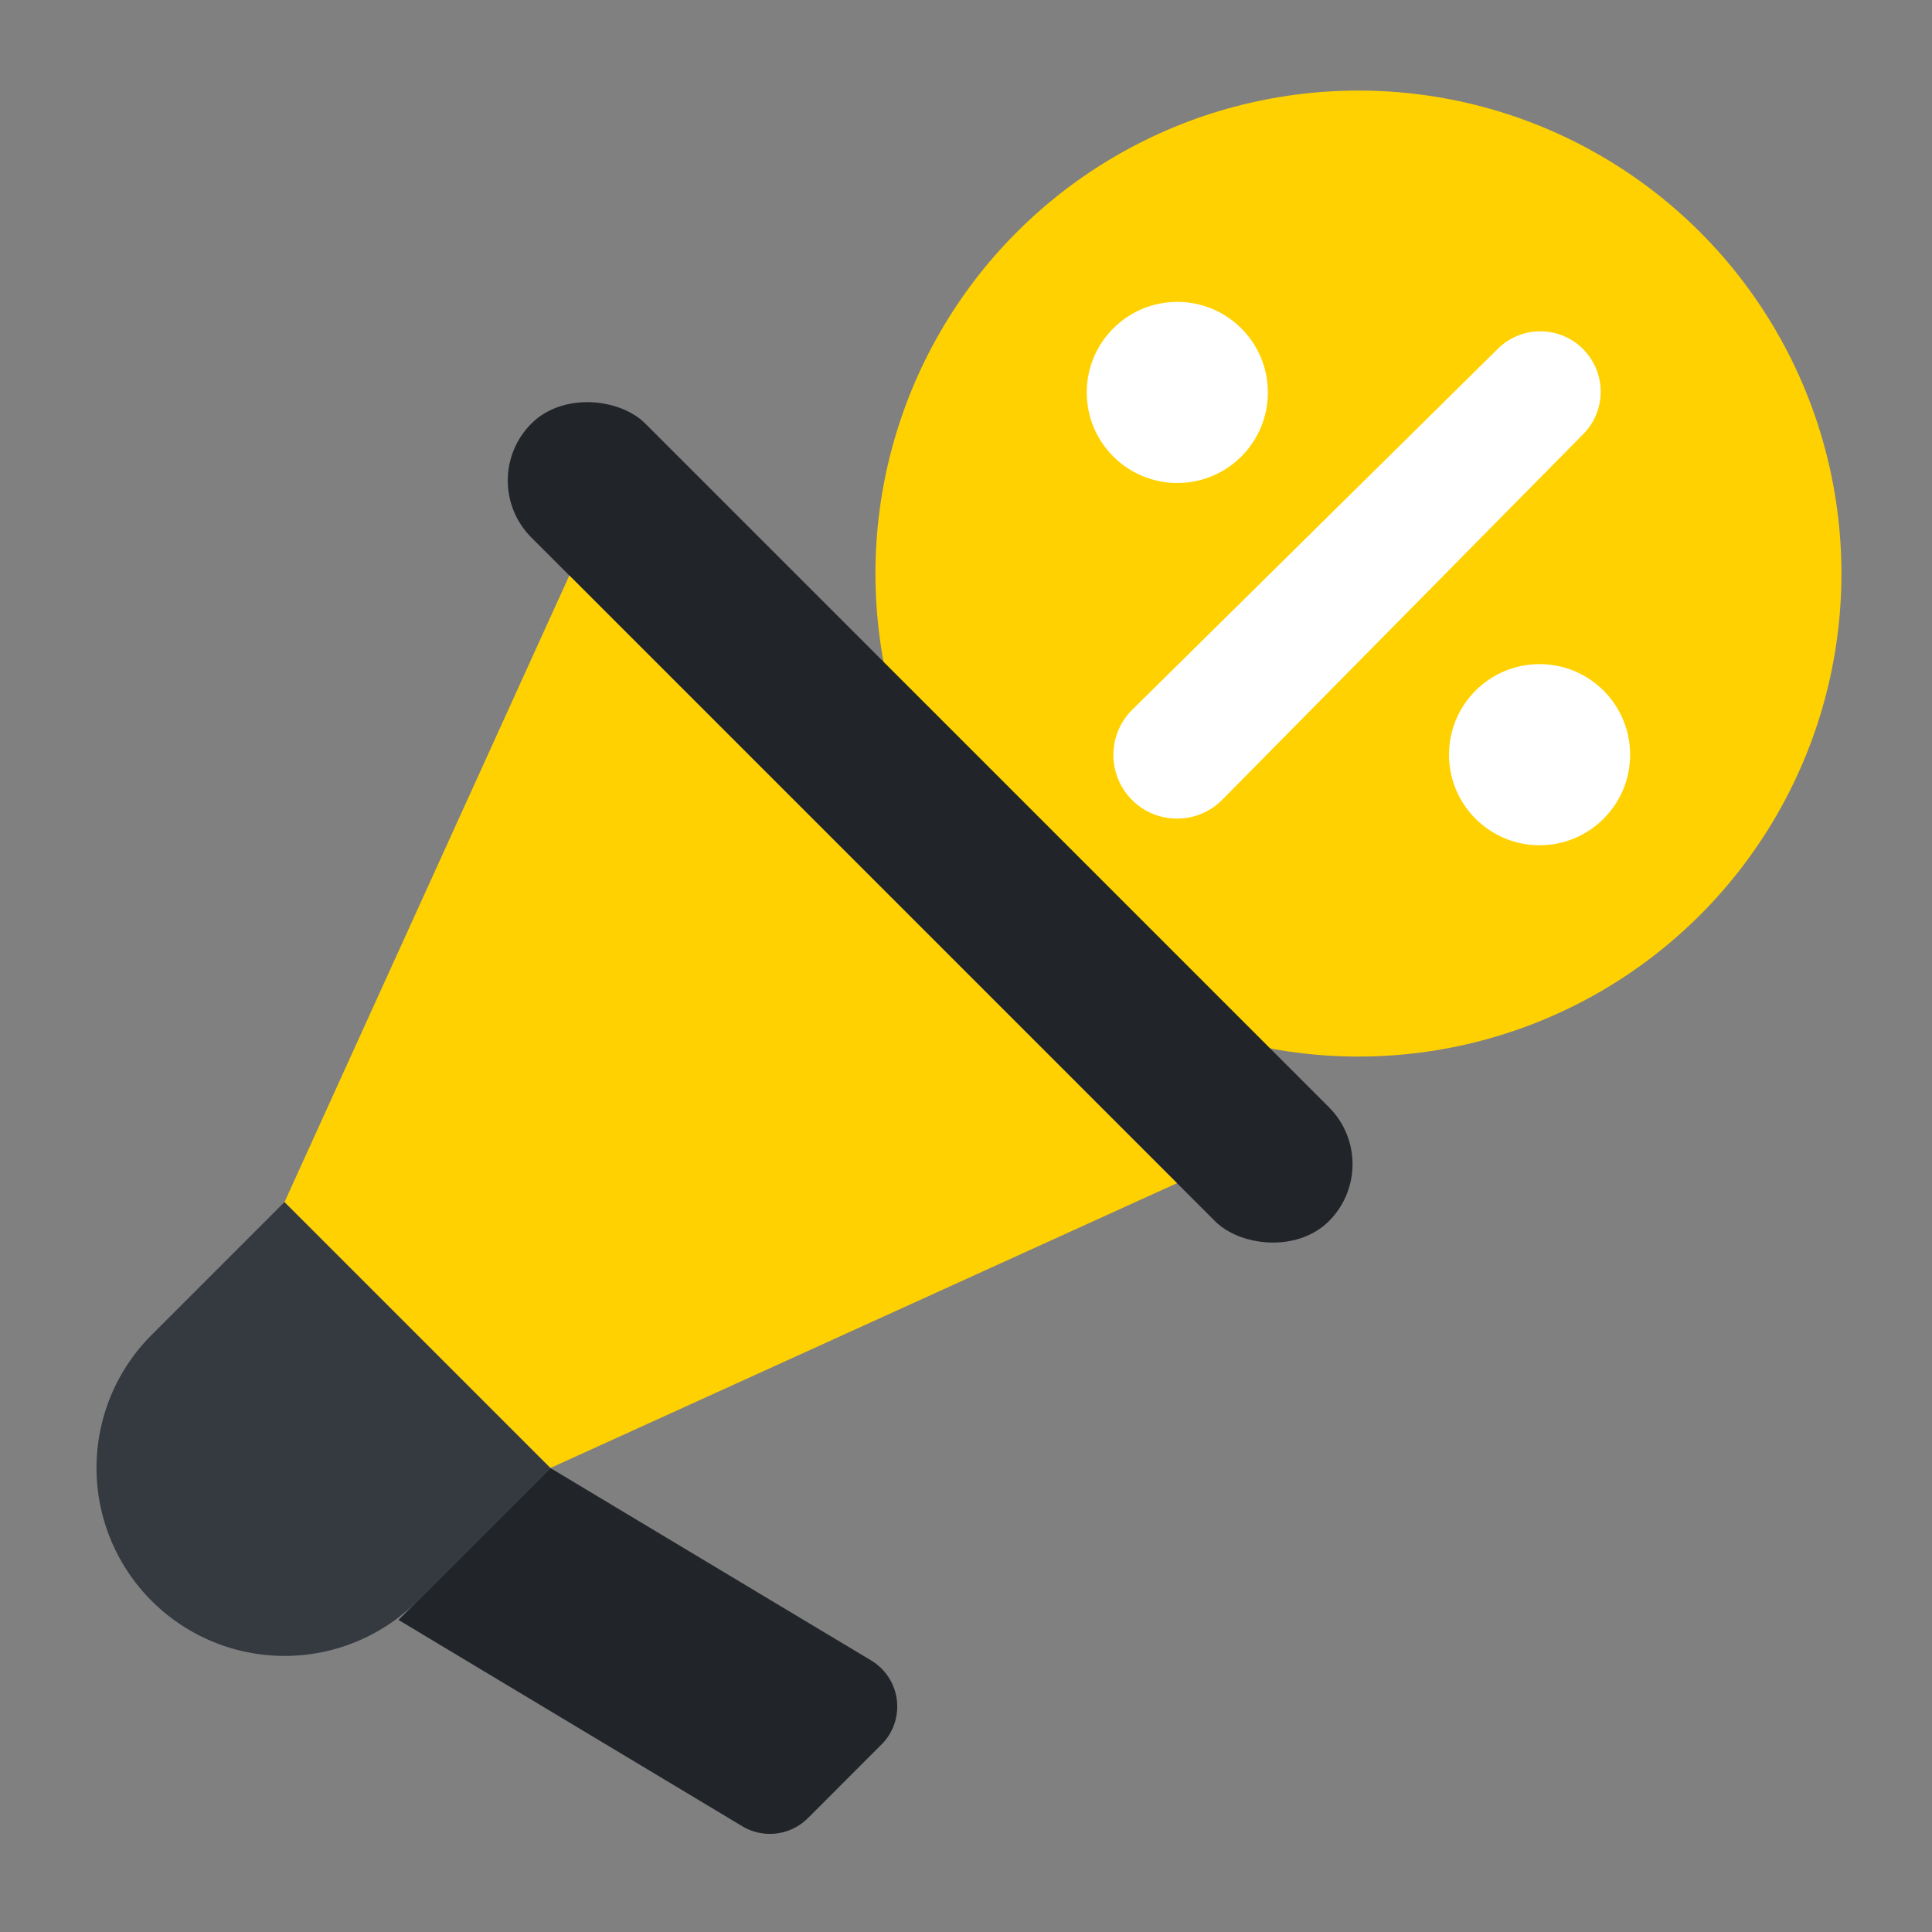
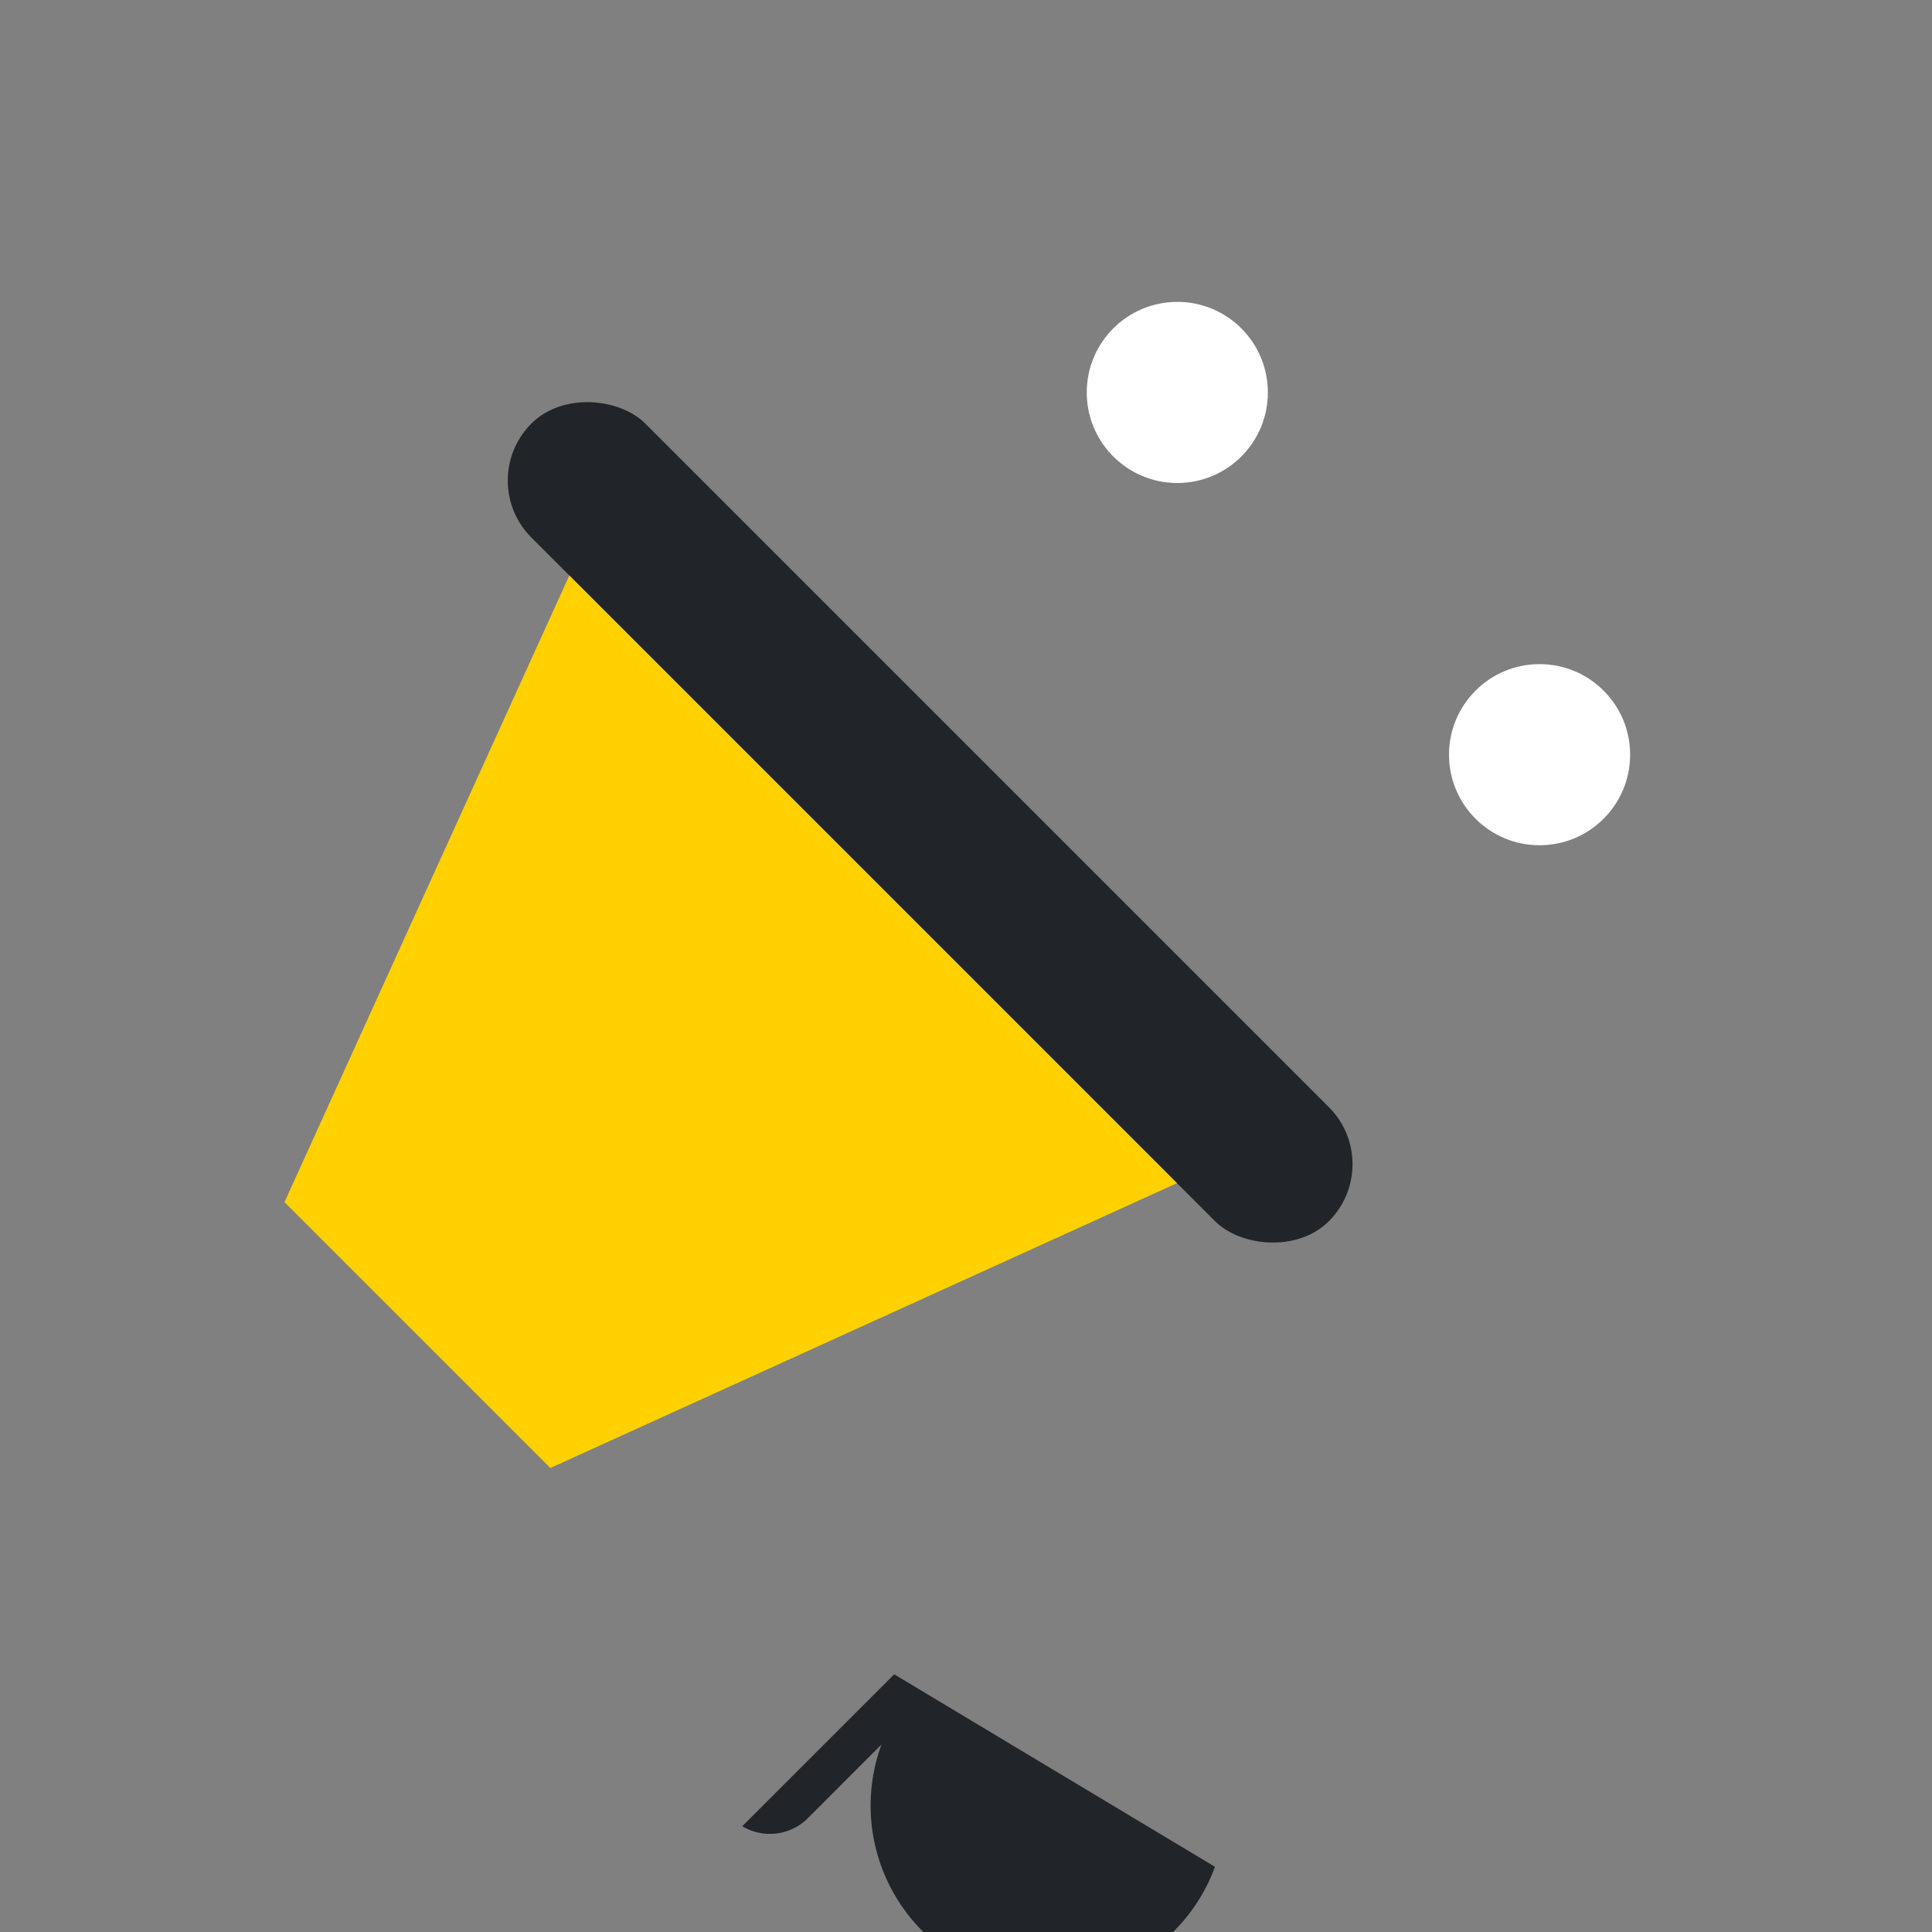
<svg xmlns="http://www.w3.org/2000/svg" id="Flat" viewBox="0 0 64 64">
  <rect x="0" y="0" width="64" height="64" fill="#808080" stroke="none" />
  <defs>
    <style>.cls-1{fill:#ffd100;}.cls-2{fill:#fff;}.cls-3{fill:#212529;}.cls-4{fill:#343a40;}</style>
  </defs>
  <g id="Color">
-     <circle class="cls-1" cx="45" cy="19" r="16" />
    <circle class="cls-2" cx="39" cy="13" r="3" />
    <circle class="cls-2" cx="51" cy="25" r="3" />
-     <path class="cls-2" d="M37.5,26.5a2.109,2.109,0,0,1,.009-2.991L49.586,11.586a2,2,0,1,1,2.828,2.828L40.491,26.491A2.109,2.109,0,0,1,37.5,26.5Z" />
    <rect class="cls-3" height="37.364" rx="2.669" transform="translate(-10.238 29.766) rotate(-45)" width="5.338" x="28.143" y="8.56" />
    <polygon class="cls-1" points="38.989 39.194 18.231 48.63 9.424 39.823 18.86 19.064 38.989 39.194" />
-     <path class="cls-4" d="M9.424,42.4h6.227a0,0,0,0,1,0,0V54.857a0,0,0,0,1,0,0H9.424A6.227,6.227,0,0,1,3.2,48.63v0A6.227,6.227,0,0,1,9.424,42.4Z" transform="translate(-31.626 20.907) rotate(-45)" />
-     <path class="cls-3" d="M29.2,57.79l-2.438,2.439a1.78,1.78,0,0,1-2.174.267L13.2,53.662l5.033-5.032,10.627,6.376A1.779,1.779,0,0,1,29.2,57.79Z" />
+     <path class="cls-3" d="M29.2,57.79l-2.438,2.439a1.78,1.78,0,0,1-2.174.267l5.033-5.032,10.627,6.376A1.779,1.779,0,0,1,29.2,57.79Z" />
  </g>
</svg>